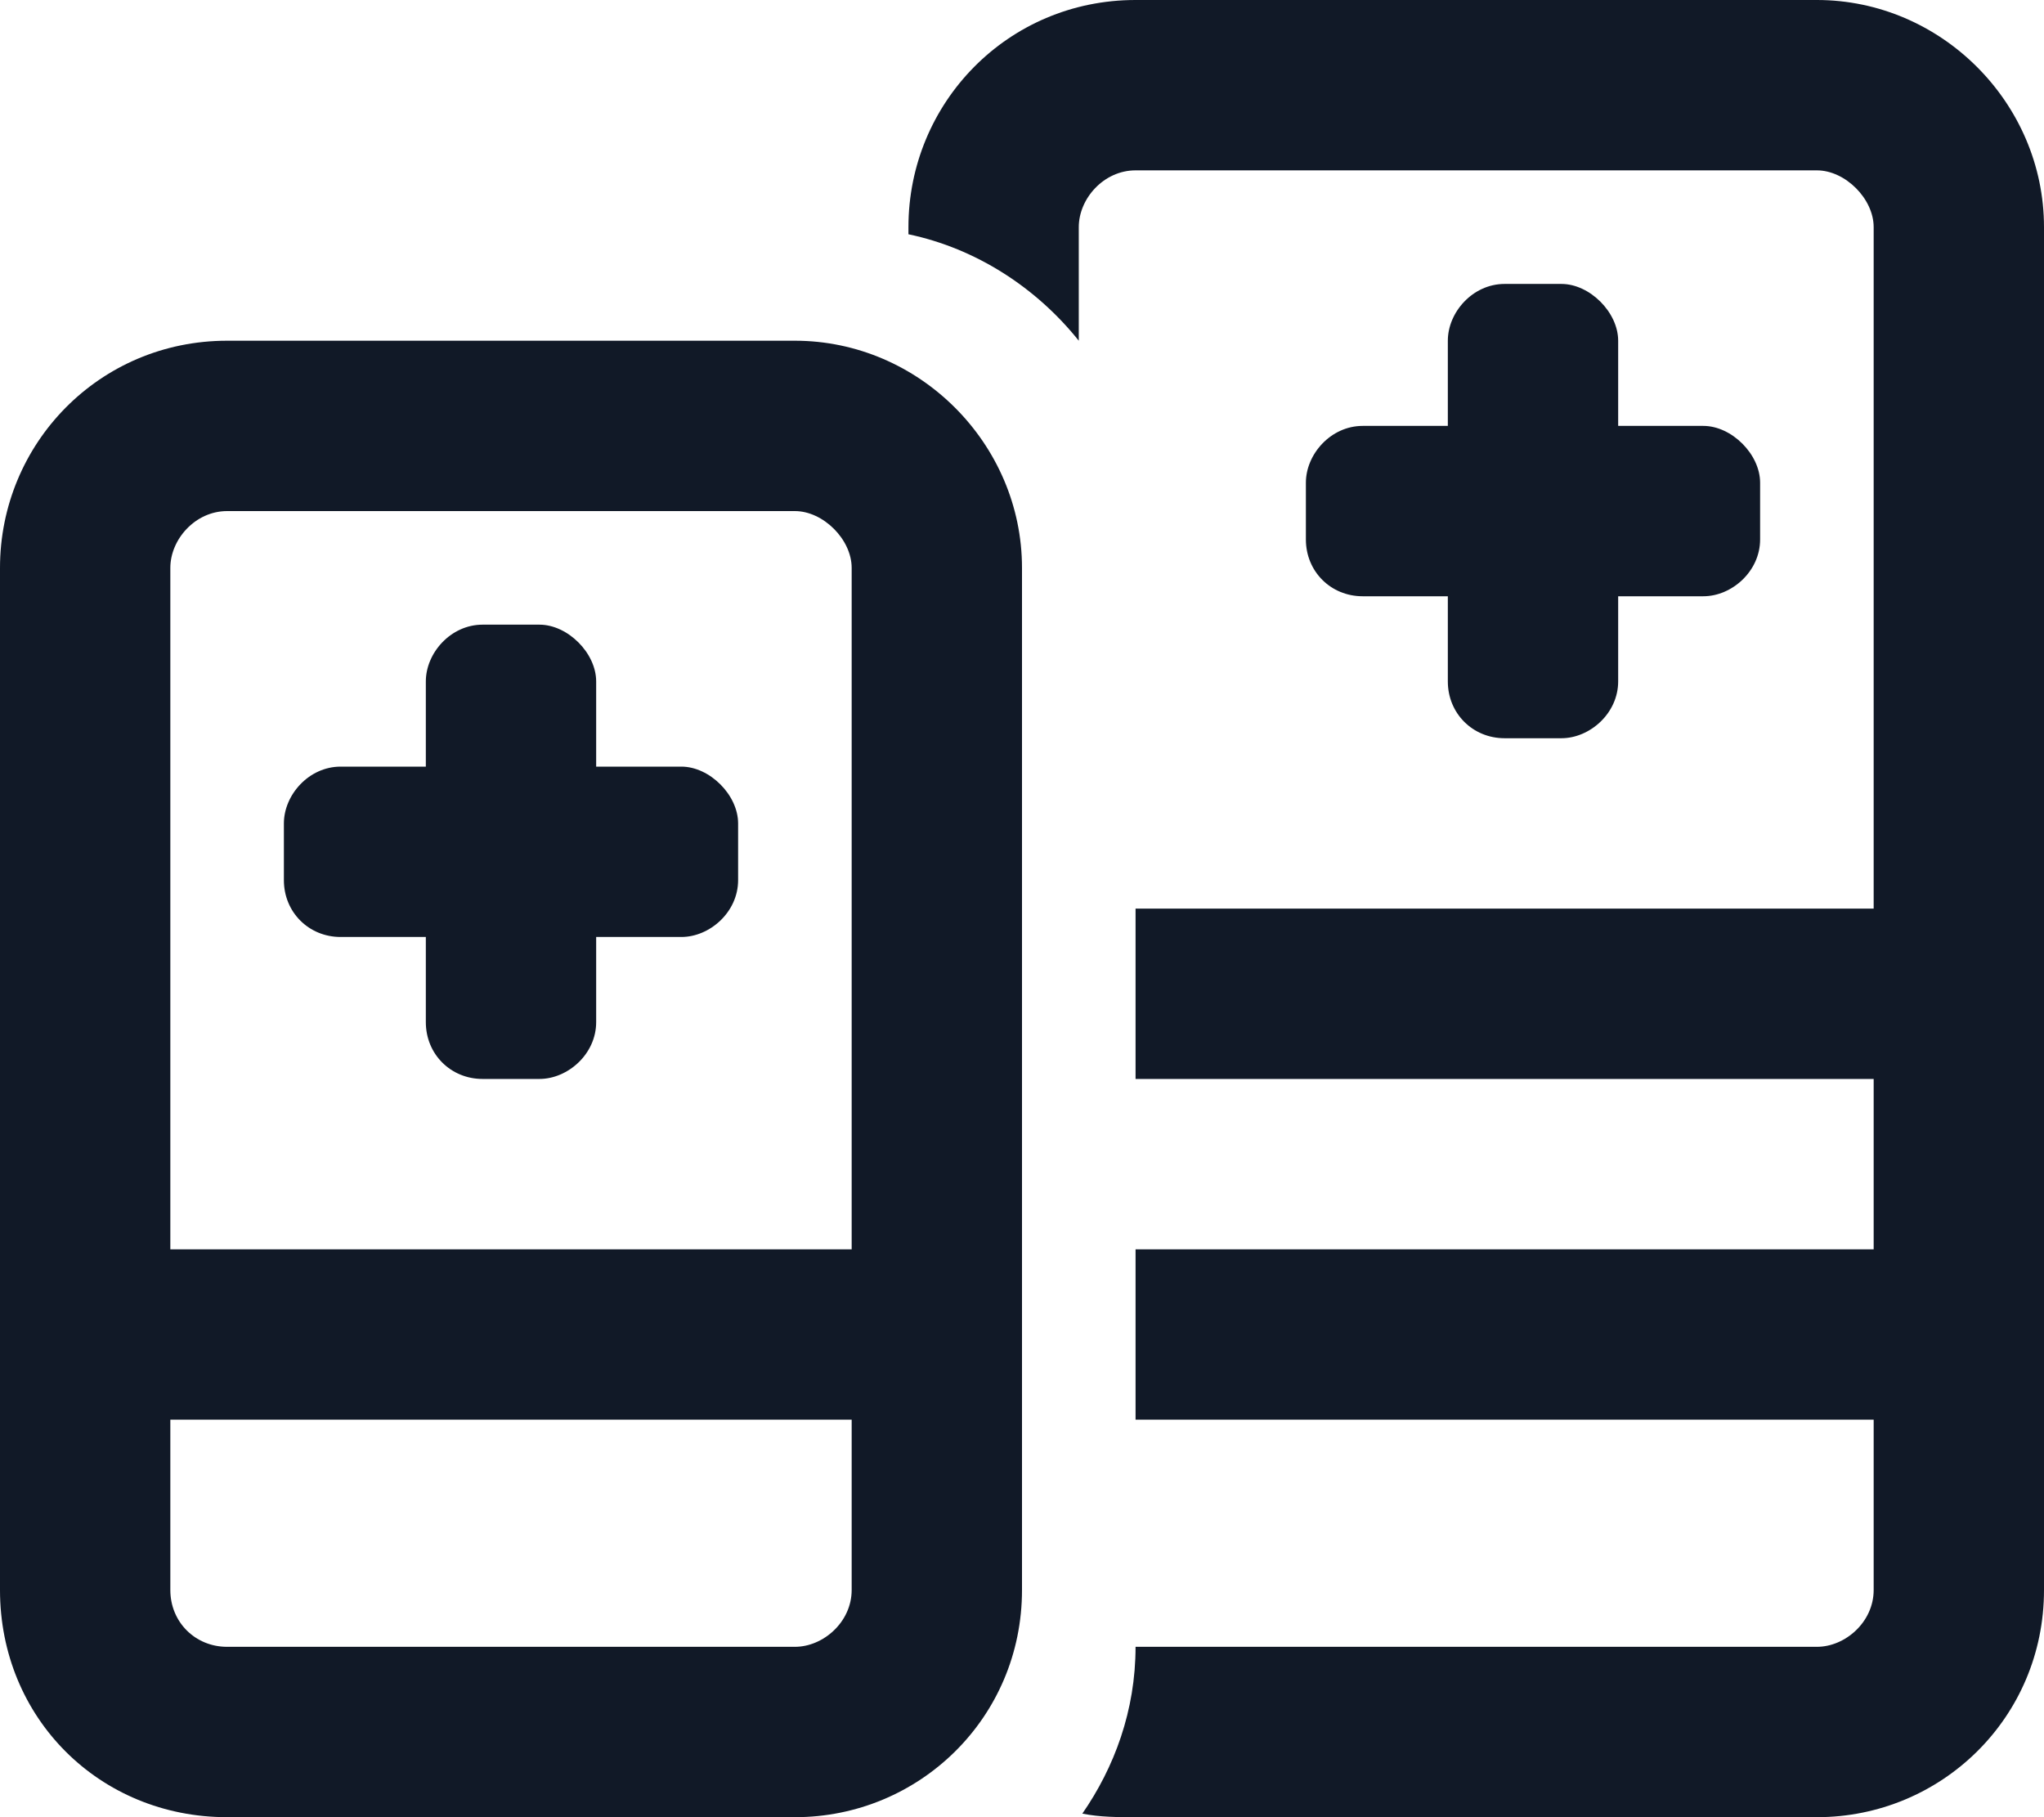
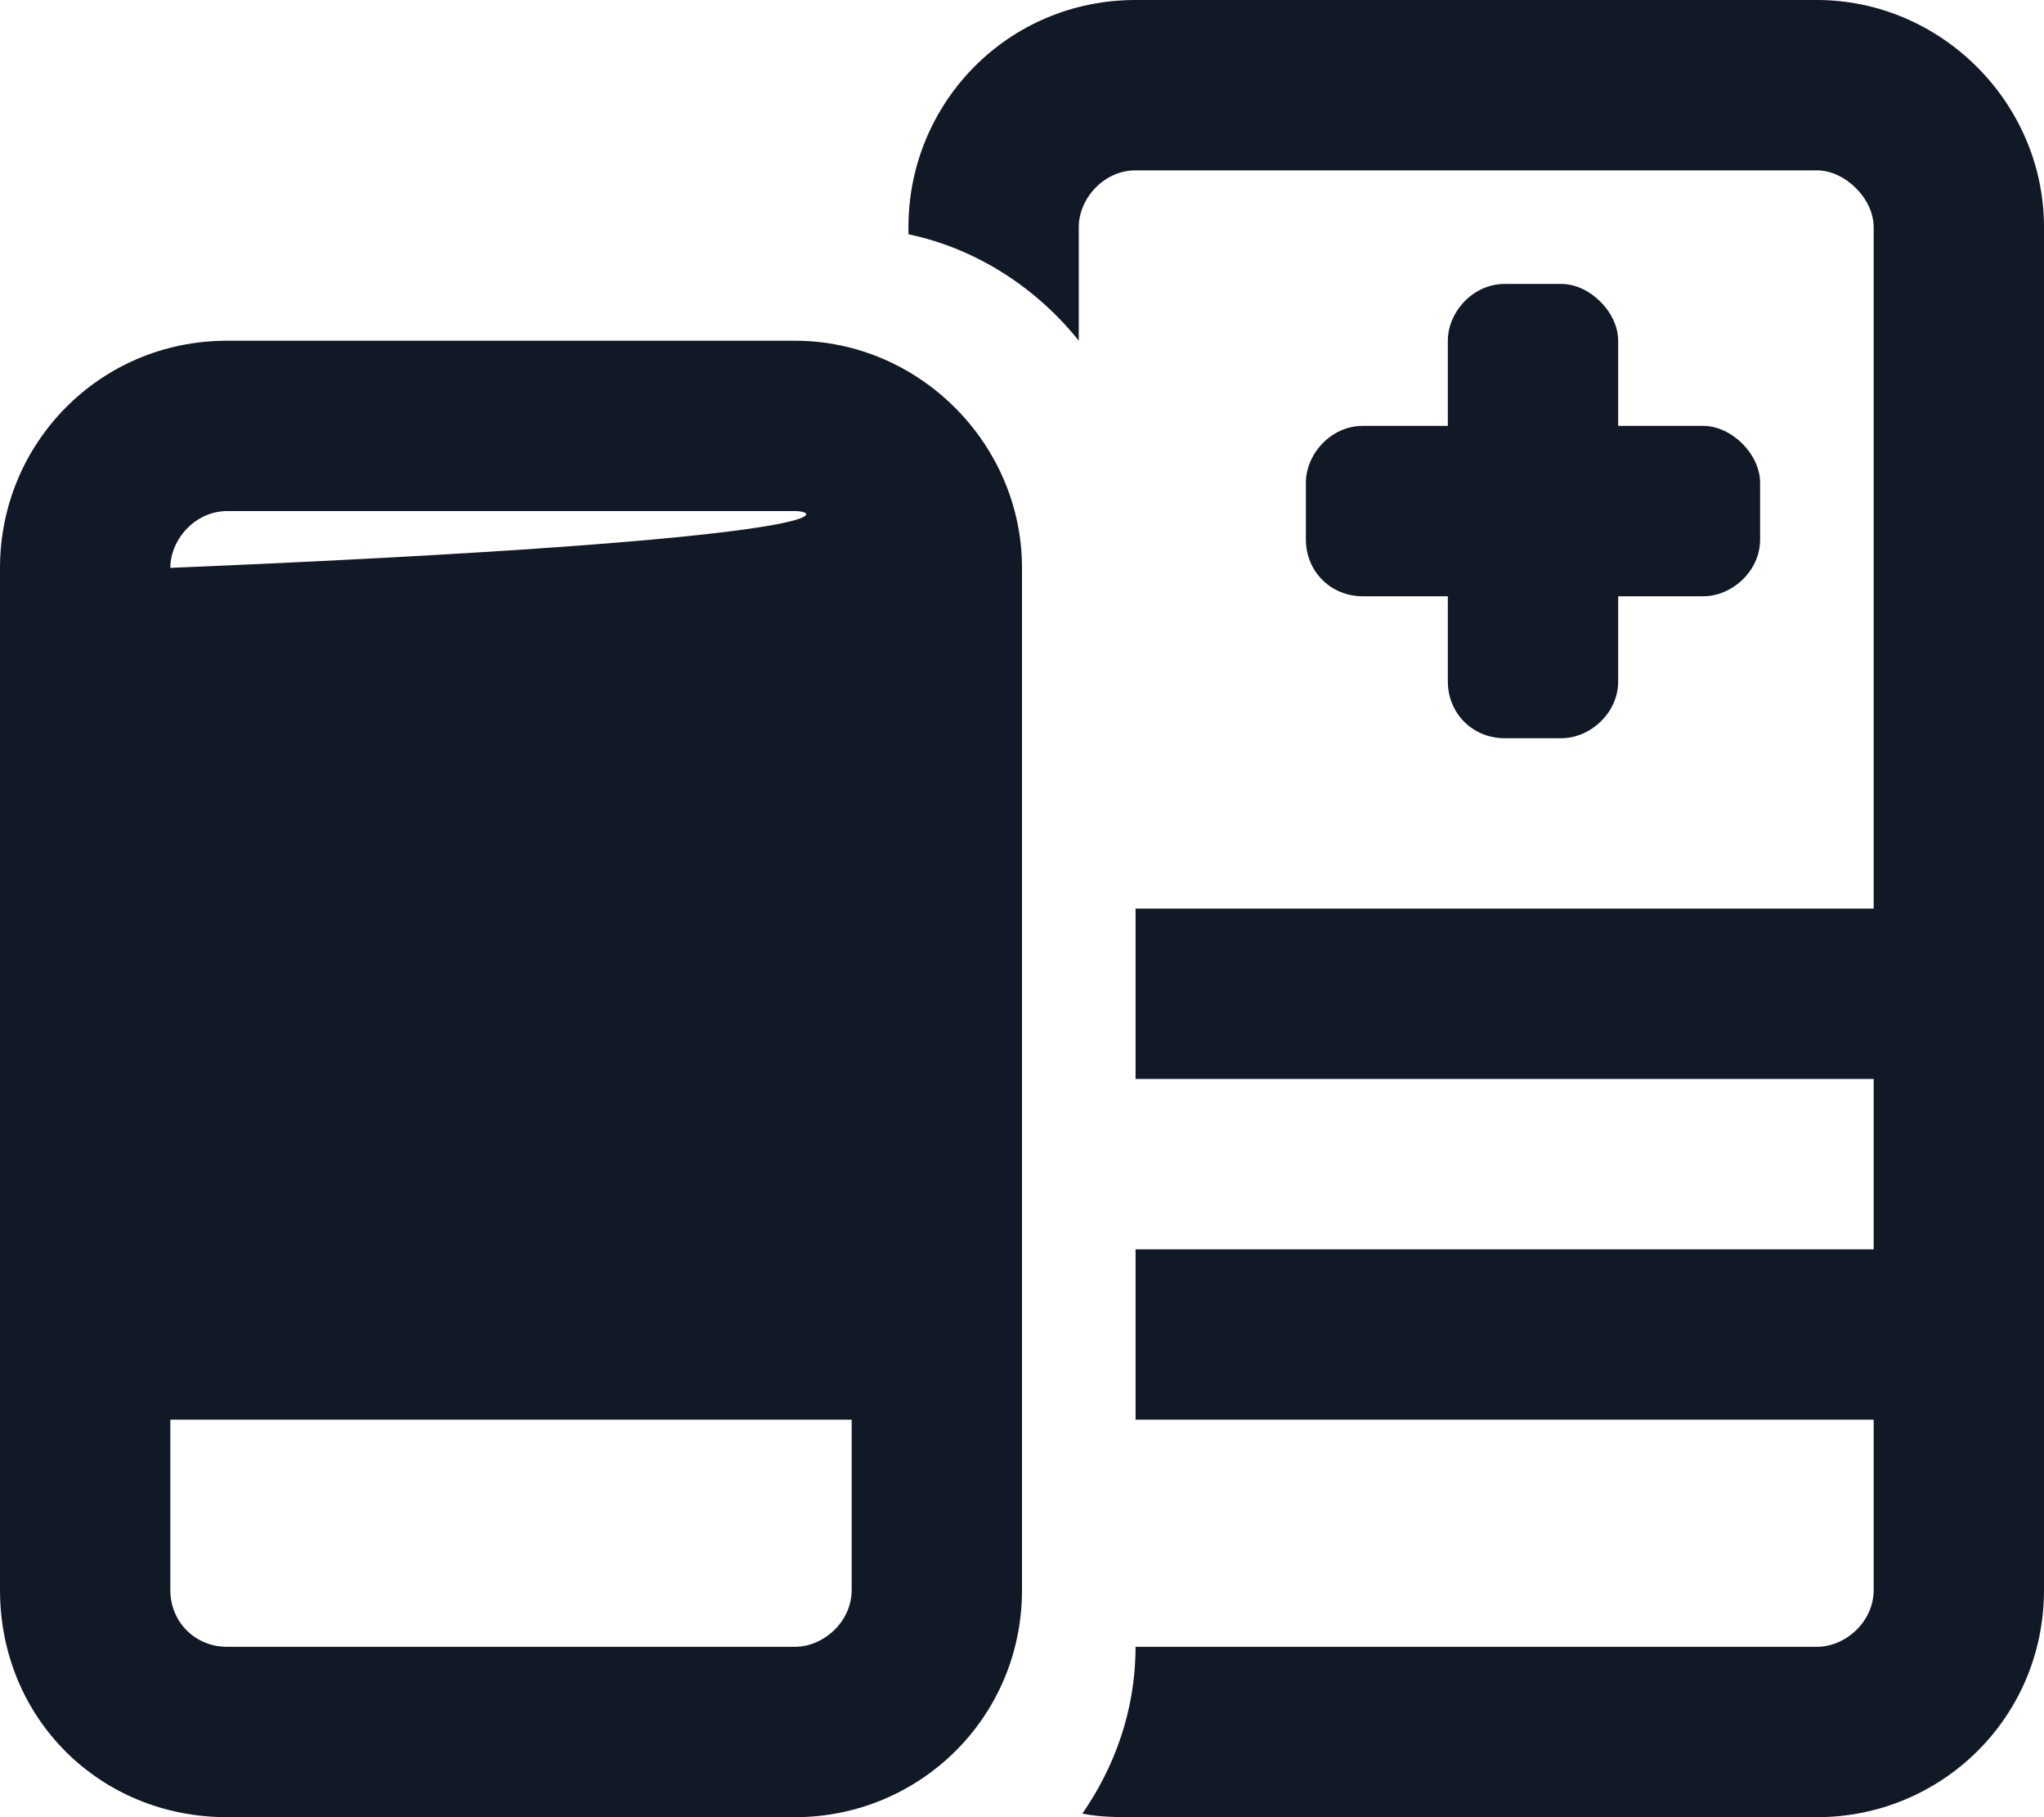
<svg xmlns="http://www.w3.org/2000/svg" width="27" height="24" viewBox="0 0 27 24" fill="none">
-   <path d="M15 2.25C14.578 2.25 14.25 2.625 14.25 3V4.5C13.688 3.797 12.891 3.281 12 3.094V3C12 1.359 13.312 0 15 0H24C25.641 0 27 1.359 27 3V21C27 22.688 25.641 24 24 24H15C14.766 24 14.531 24 14.297 23.953C14.719 23.344 15 22.594 15 21.75H24C24.375 21.75 24.75 21.422 24.75 21V18.75H15V16.5H24.75V14.25H15V12H24.75V3C24.75 2.625 24.375 2.25 24 2.25H15ZM19.125 4.5C19.125 4.125 19.453 3.75 19.875 3.75H20.625C21 3.75 21.375 4.125 21.375 4.5V5.625H22.5C22.875 5.625 23.25 6 23.25 6.375V7.125C23.25 7.547 22.875 7.875 22.5 7.875H21.375V9C21.375 9.422 21 9.75 20.625 9.75H19.875C19.453 9.75 19.125 9.422 19.125 9V7.875H18C17.578 7.875 17.25 7.547 17.25 7.125V6.375C17.25 6 17.578 5.625 18 5.625H19.125V4.5ZM6.375 8.25H7.125C7.5 8.25 7.875 8.625 7.875 9V10.125H9C9.375 10.125 9.75 10.5 9.75 10.875V11.625C9.75 12.047 9.375 12.375 9 12.375H7.875V13.5C7.875 13.922 7.5 14.25 7.125 14.25H6.375C5.953 14.25 5.625 13.922 5.625 13.5V12.375H4.5C4.078 12.375 3.75 12.047 3.75 11.625V10.875C3.75 10.5 4.078 10.125 4.5 10.125H5.625V9C5.625 8.625 5.953 8.25 6.375 8.25ZM3 6.75C2.578 6.75 2.25 7.125 2.25 7.5V16.5H11.25V7.5C11.25 7.125 10.875 6.75 10.5 6.75H3ZM2.25 18.75V21C2.25 21.422 2.578 21.75 3 21.75H10.5C10.875 21.75 11.25 21.422 11.25 21V18.75H2.25ZM0 7.5C0 5.859 1.312 4.5 3 4.5H10.5C12.141 4.5 13.5 5.859 13.5 7.5V21C13.5 22.688 12.141 24 10.5 24H3C1.312 24 0 22.688 0 21V7.5Z" fill="#111927" />
+   <path d="M15 2.25C14.578 2.25 14.25 2.625 14.25 3V4.5C13.688 3.797 12.891 3.281 12 3.094V3C12 1.359 13.312 0 15 0H24C25.641 0 27 1.359 27 3V21C27 22.688 25.641 24 24 24H15C14.766 24 14.531 24 14.297 23.953C14.719 23.344 15 22.594 15 21.75H24C24.375 21.75 24.75 21.422 24.75 21V18.75H15V16.5H24.75V14.25H15V12H24.75V3C24.75 2.625 24.375 2.25 24 2.25H15ZM19.125 4.5C19.125 4.125 19.453 3.75 19.875 3.75H20.625C21 3.75 21.375 4.125 21.375 4.5V5.625H22.5C22.875 5.625 23.25 6 23.25 6.375V7.125C23.25 7.547 22.875 7.875 22.5 7.875H21.375V9C21.375 9.422 21 9.75 20.625 9.75H19.875C19.453 9.75 19.125 9.422 19.125 9V7.875H18C17.578 7.875 17.25 7.547 17.25 7.125V6.375C17.25 6 17.578 5.625 18 5.625H19.125V4.5ZM6.375 8.25H7.125C7.5 8.25 7.875 8.625 7.875 9V10.125H9C9.375 10.125 9.75 10.5 9.75 10.875V11.625C9.75 12.047 9.375 12.375 9 12.375H7.875V13.5C7.875 13.922 7.5 14.25 7.125 14.25H6.375C5.953 14.25 5.625 13.922 5.625 13.5V12.375H4.5C4.078 12.375 3.75 12.047 3.75 11.625V10.875C3.75 10.5 4.078 10.125 4.5 10.125H5.625V9C5.625 8.625 5.953 8.25 6.375 8.25ZM3 6.75C2.578 6.75 2.25 7.125 2.25 7.5V16.5V7.5C11.25 7.125 10.875 6.75 10.5 6.75H3ZM2.25 18.75V21C2.25 21.422 2.578 21.75 3 21.75H10.5C10.875 21.75 11.25 21.422 11.25 21V18.75H2.25ZM0 7.5C0 5.859 1.312 4.5 3 4.5H10.5C12.141 4.5 13.5 5.859 13.5 7.5V21C13.5 22.688 12.141 24 10.5 24H3C1.312 24 0 22.688 0 21V7.5Z" fill="#111927" />
</svg>